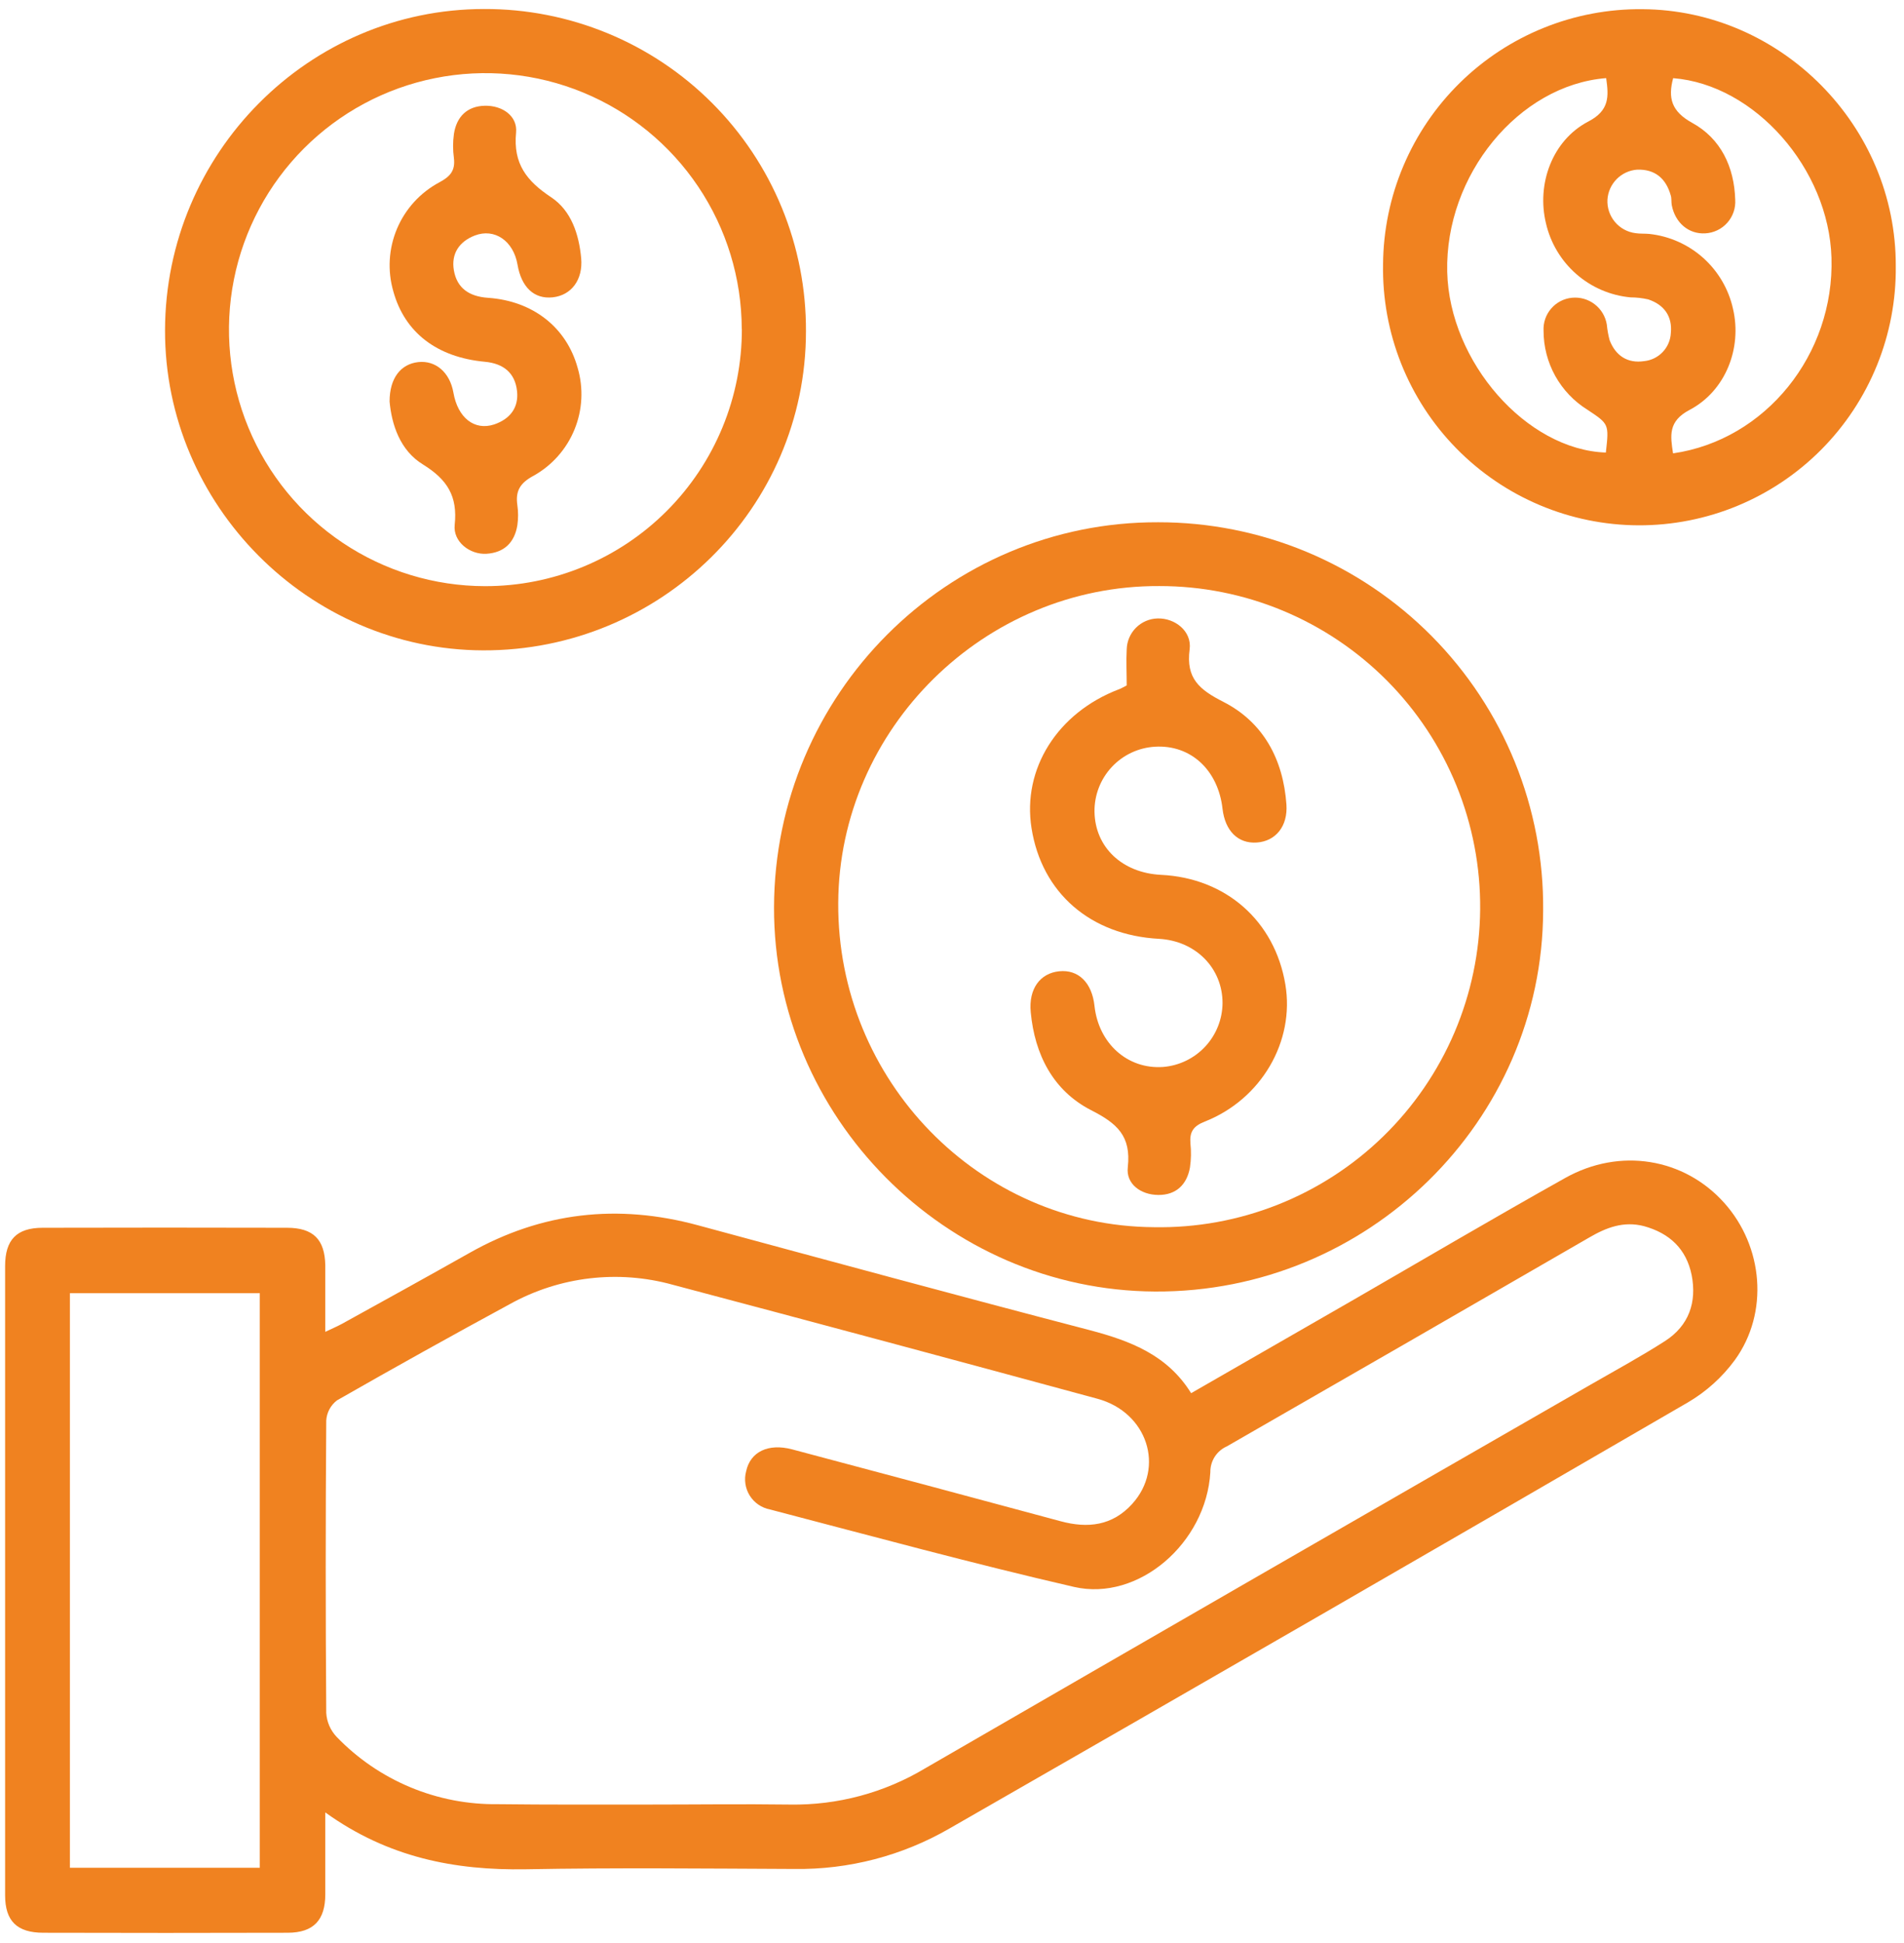
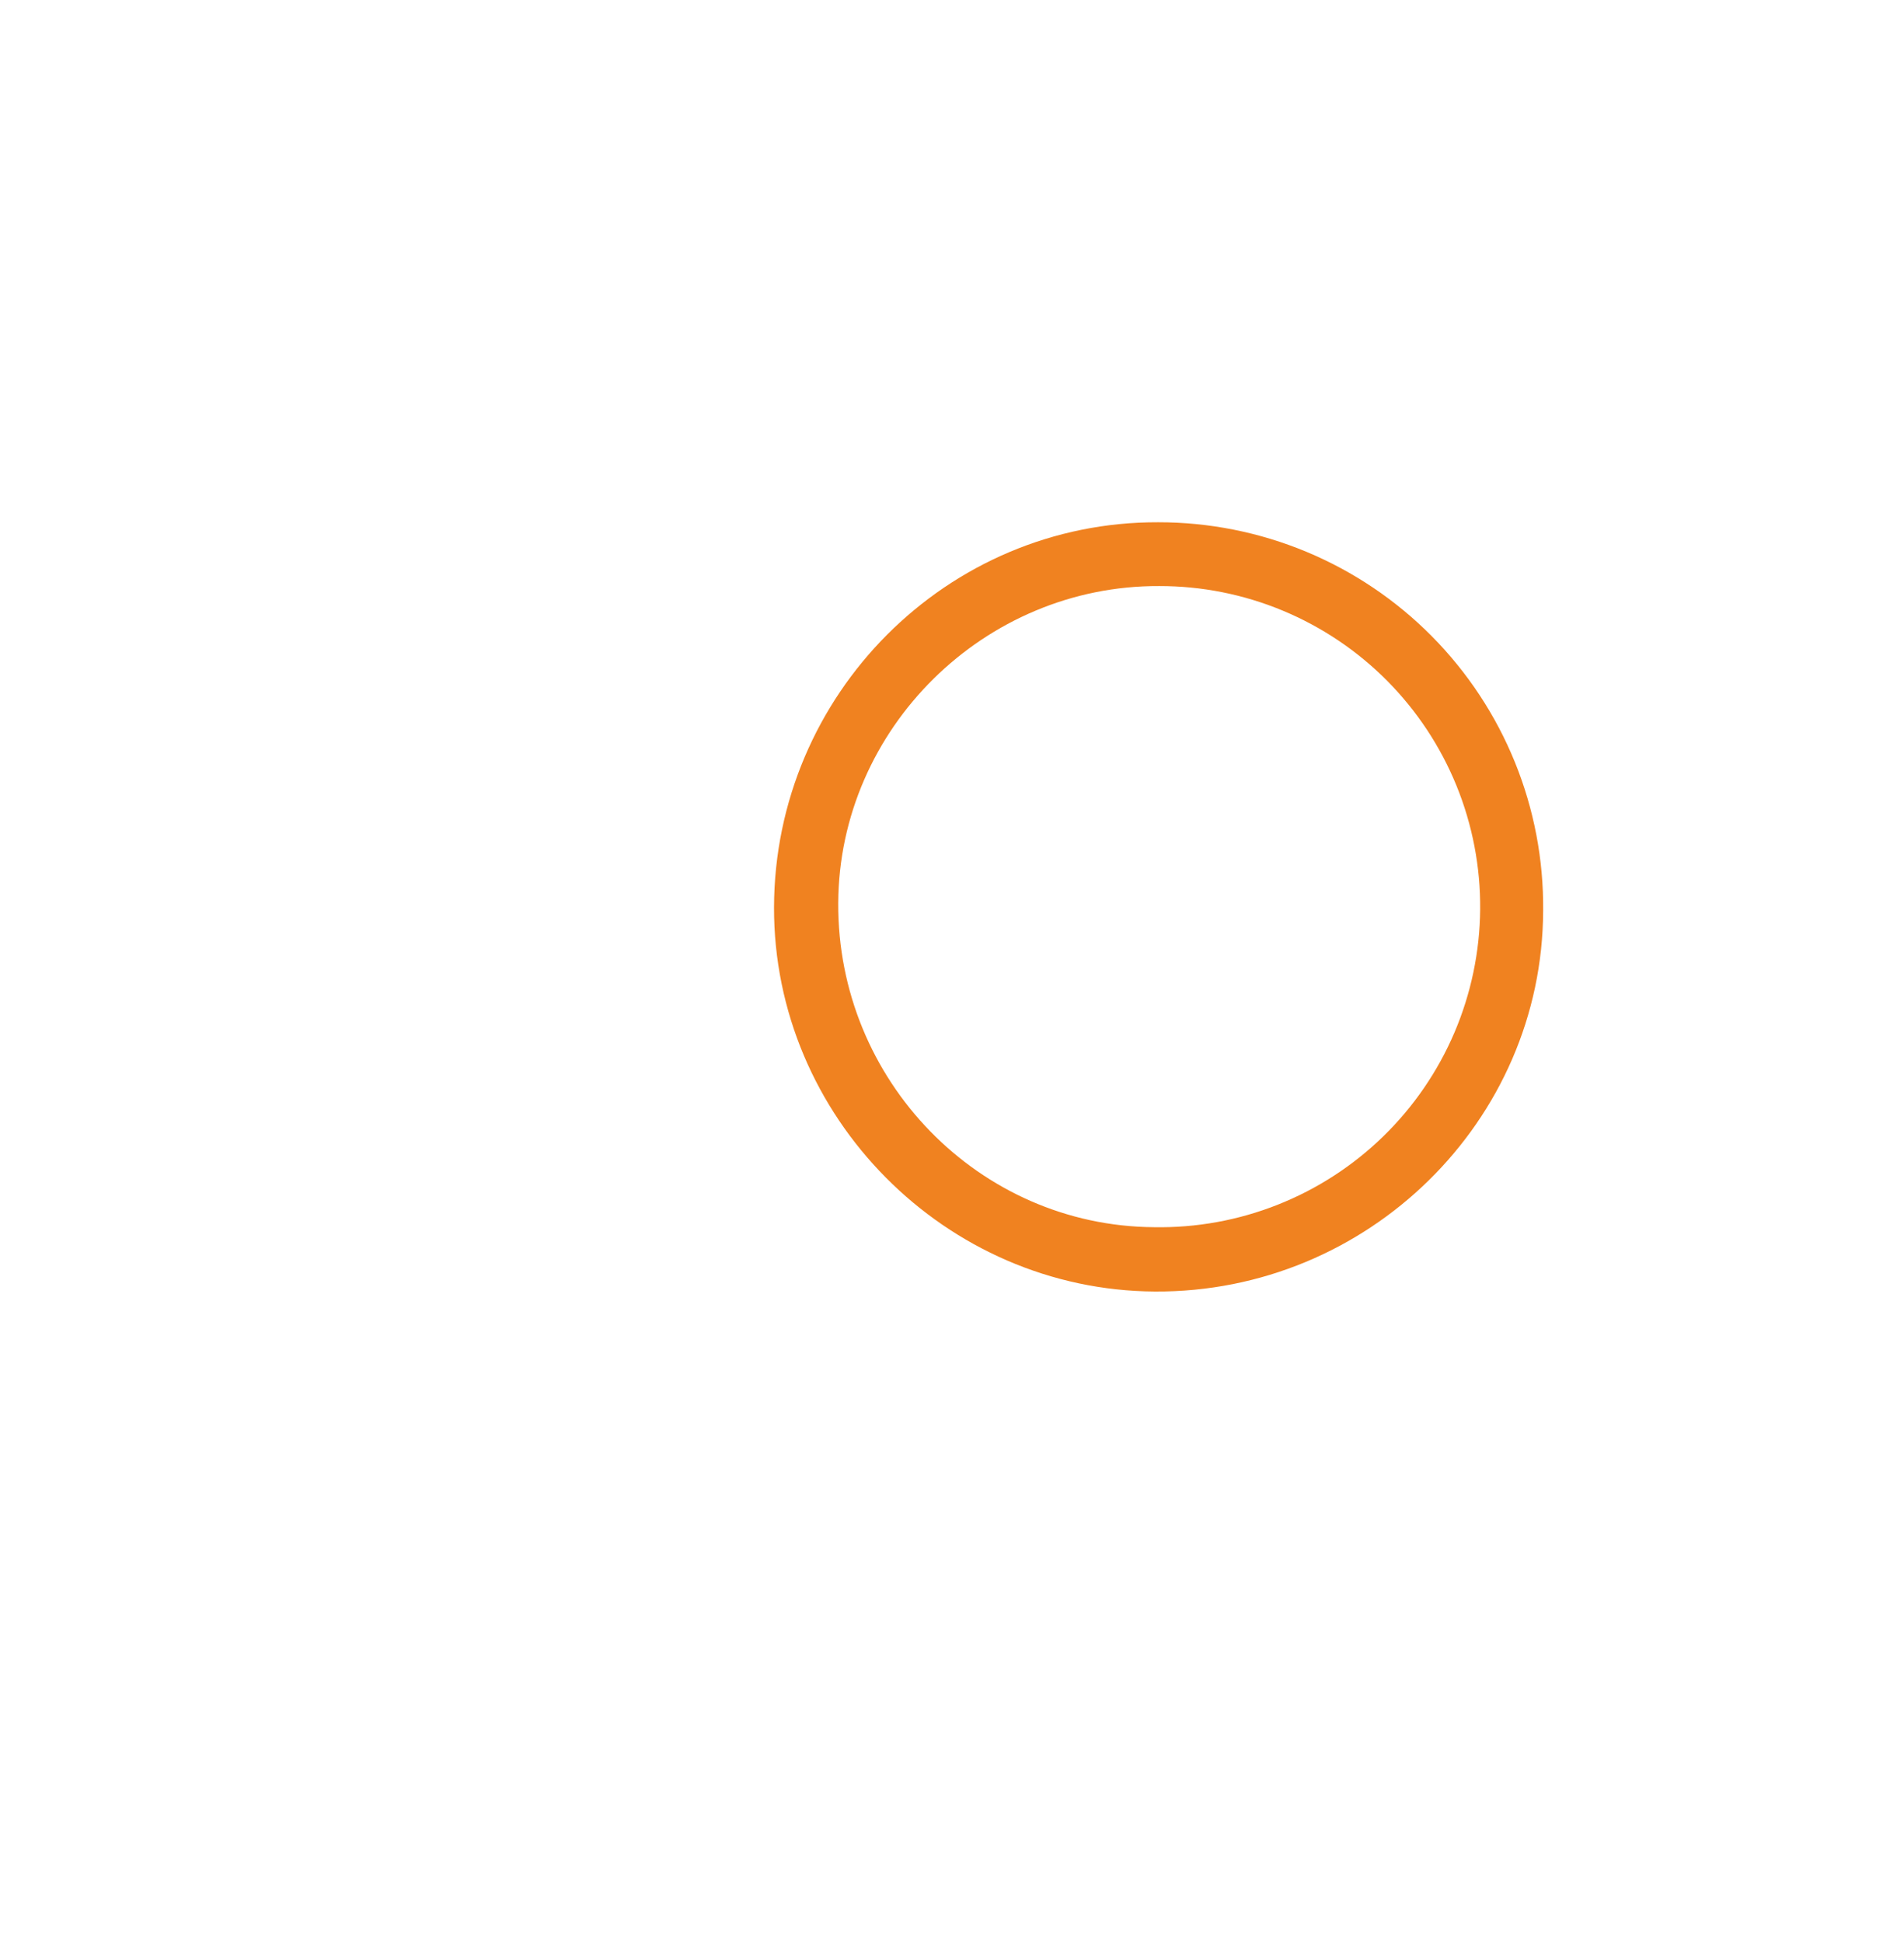
<svg xmlns="http://www.w3.org/2000/svg" width="101" height="103" viewBox="0 0 101 103" fill="none">
-   <path d="M17.255 96.097C17.255 97.701 17.255 99.071 17.255 100.439C17.255 101.807 16.633 102.472 15.268 102.477C10.946 102.489 6.625 102.489 2.303 102.477C0.904 102.477 0.271 101.858 0.271 100.49C0.271 89.37 0.271 78.25 0.271 67.13C0.271 65.728 0.887 65.101 2.258 65.098C6.577 65.087 10.898 65.087 15.22 65.098C16.619 65.098 17.229 65.717 17.255 67.085C17.255 67.653 17.255 68.22 17.255 68.788V70.616C17.607 70.448 17.882 70.332 18.143 70.19C20.414 68.938 22.664 67.695 24.915 66.426C28.747 64.264 32.774 63.815 37.011 64.962C43.94 66.835 50.867 68.717 57.813 70.528C59.961 71.095 61.925 71.839 63.185 73.868L71.805 68.913C75.543 66.756 79.264 64.564 83.03 62.456C85.936 60.83 89.337 61.406 91.46 63.773C93.54 66.091 93.844 69.605 92.027 72.111C91.359 73.021 90.512 73.785 89.538 74.356C76.499 81.925 63.444 89.455 50.371 96.946C47.872 98.392 45.027 99.135 42.14 99.094C37.395 99.074 32.646 99.023 27.901 99.111C24.126 99.174 20.595 98.495 17.255 96.097ZM34.363 95.68C36.875 95.68 39.39 95.646 41.904 95.68C44.428 95.721 46.912 95.055 49.077 93.758C60.836 86.96 72.603 80.178 84.378 73.414C85.695 72.656 87.035 71.93 88.315 71.109C89.595 70.289 90.018 69.04 89.734 67.596C89.45 66.219 88.567 65.388 87.213 65.013C86.126 64.729 85.207 65.087 84.296 65.618C77.895 69.319 71.491 73.008 65.084 76.686C64.818 76.803 64.593 76.996 64.436 77.24C64.28 77.485 64.199 77.77 64.204 78.06C63.983 81.809 60.398 84.926 56.972 84.14C51.58 82.897 46.21 81.435 40.843 80.033C40.623 79.99 40.414 79.903 40.23 79.777C40.045 79.65 39.888 79.487 39.77 79.297C39.651 79.107 39.573 78.894 39.541 78.673C39.508 78.451 39.521 78.225 39.58 78.009C39.799 76.979 40.752 76.51 42.024 76.848C46.771 78.108 51.517 79.378 56.26 80.657C57.708 81.049 59.01 80.895 60.055 79.743C61.812 77.813 60.867 74.887 58.224 74.166C50.72 72.128 43.21 70.113 35.694 68.121C32.79 67.315 29.686 67.682 27.049 69.143C23.971 70.811 20.912 72.514 17.873 74.251C17.708 74.378 17.572 74.538 17.474 74.722C17.376 74.905 17.319 75.108 17.306 75.316C17.268 80.485 17.268 85.653 17.306 90.821C17.334 91.294 17.528 91.742 17.854 92.087C18.961 93.238 20.294 94.149 21.768 94.763C23.243 95.378 24.828 95.683 26.425 95.66C29.05 95.691 31.707 95.68 34.363 95.68ZM13.781 99.032V68.566H3.708V99.032H13.781Z" fill="#F08220" />
  <path d="M41.059 48.103C41.09 36.816 50.238 27.651 61.44 27.691C64.136 27.688 66.806 28.22 69.296 29.255C71.785 30.291 74.044 31.81 75.943 33.724C77.842 35.639 79.342 37.91 80.358 40.408C81.373 42.906 81.883 45.58 81.858 48.276C81.83 59.444 72.557 68.541 61.267 68.478C50.161 68.419 41.031 59.212 41.059 48.103ZM61.494 31.074C52.219 31.028 44.51 38.635 44.465 47.879C44.414 57.287 51.935 65.004 61.21 65.067C63.456 65.108 65.688 64.703 67.776 63.876C69.865 63.05 71.769 61.817 73.378 60.25C74.988 58.683 76.27 56.812 77.153 54.746C78.034 52.68 78.498 50.46 78.517 48.214C78.536 45.967 78.109 43.74 77.262 41.659C76.414 39.579 75.163 37.687 73.58 36.093C71.997 34.5 70.114 33.236 68.04 32.374C65.965 31.512 63.74 31.07 61.494 31.074Z" fill="#F08220" />
-   <path d="M73.366 14.011C73.379 12.219 73.745 10.448 74.444 8.798C75.142 7.148 76.159 5.652 77.436 4.396C78.713 3.14 80.226 2.148 81.887 1.477C83.548 0.806 85.326 0.47 87.117 0.487C94.496 0.529 100.59 6.691 100.564 14.11C100.583 15.912 100.244 17.7 99.566 19.369C98.888 21.039 97.885 22.557 96.615 23.836C95.345 25.115 93.834 26.128 92.168 26.818C90.504 27.507 88.718 27.859 86.916 27.853C85.114 27.846 83.331 27.482 81.671 26.78C80.011 26.079 78.507 25.055 77.246 23.767C75.986 22.48 74.993 20.954 74.327 19.28C73.661 17.605 73.334 15.815 73.366 14.013V14.011ZM85.201 4.142C80.558 4.511 76.647 9.291 76.769 14.416C76.885 19.193 80.975 23.851 85.184 23.995C85.357 22.474 85.349 22.485 84.208 21.725C83.496 21.283 82.909 20.667 82.501 19.935C82.094 19.203 81.88 18.379 81.88 17.541C81.857 17.111 82.001 16.688 82.283 16.361C82.564 16.034 82.961 15.828 83.39 15.787C83.82 15.746 84.251 15.869 84.593 16.133C84.936 16.396 85.165 16.78 85.235 17.206C85.262 17.486 85.311 17.763 85.383 18.035C85.701 18.864 86.339 19.278 87.213 19.148C87.59 19.11 87.94 18.939 88.2 18.665C88.461 18.391 88.614 18.032 88.632 17.655C88.718 16.767 88.272 16.156 87.435 15.875C87.126 15.805 86.81 15.768 86.493 15.767C85.427 15.668 84.421 15.235 83.616 14.53C82.811 13.825 82.248 12.885 82.008 11.842C81.503 9.765 82.335 7.452 84.242 6.45C85.394 5.856 85.337 5.101 85.201 4.142ZM88.755 4.142C88.471 5.195 88.664 5.908 89.762 6.512C91.281 7.346 91.993 8.842 92.047 10.585C92.061 10.807 92.032 11.03 91.96 11.24C91.887 11.451 91.774 11.645 91.626 11.811C91.478 11.978 91.299 12.113 91.098 12.209C90.897 12.306 90.68 12.361 90.457 12.373C89.583 12.424 88.862 11.819 88.681 10.88C88.647 10.707 88.681 10.52 88.624 10.352C88.371 9.461 87.79 8.964 86.844 8.995C86.435 9.025 86.049 9.202 85.76 9.494C85.471 9.786 85.296 10.172 85.269 10.582C85.246 11.011 85.387 11.433 85.662 11.763C85.937 12.093 86.327 12.307 86.754 12.362C86.998 12.401 87.25 12.379 87.497 12.404C88.559 12.52 89.557 12.966 90.353 13.678C91.148 14.391 91.7 15.335 91.93 16.378C92.416 18.452 91.542 20.731 89.617 21.739C88.482 22.338 88.604 23.101 88.749 24.038C93.659 23.331 97.312 18.79 97.153 13.662C97.008 8.942 93.083 4.486 88.757 4.145L88.755 4.142Z" fill="#F08220" />
-   <path d="M42.753 17.567C42.753 26.933 35.05 34.517 25.619 34.483C16.361 34.448 8.732 26.771 8.754 17.507C8.777 8.121 16.375 0.478 25.679 0.478C27.924 0.469 30.15 0.906 32.226 1.762C34.303 2.617 36.189 3.876 37.776 5.465C39.364 7.054 40.621 8.941 41.475 11.018C42.329 13.095 42.764 15.321 42.753 17.567ZM39.347 17.439C39.34 14.752 38.536 12.127 37.038 9.896C35.539 7.665 33.414 5.928 30.929 4.904C28.445 3.88 25.712 3.615 23.077 4.143C20.442 4.67 18.023 5.966 16.124 7.868C14.225 9.769 12.931 12.191 12.407 14.826C11.883 17.462 12.152 20.194 13.179 22.677C14.206 25.16 15.945 27.284 18.178 28.779C20.411 30.274 23.037 31.075 25.724 31.079C27.515 31.082 29.29 30.731 30.945 30.046C32.601 29.362 34.105 28.357 35.371 27.09C36.637 25.822 37.641 24.317 38.324 22.661C39.008 21.005 39.357 19.231 39.353 17.439H39.347Z" fill="#F08220" />
-   <path d="M59.768 36.342C59.768 35.697 59.734 35.059 59.768 34.429C59.779 33.998 59.955 33.588 60.259 33.283C60.563 32.979 60.972 32.802 61.403 32.791C62.325 32.763 63.231 33.466 63.106 34.426C62.901 35.975 63.625 36.566 64.894 37.213C67.025 38.3 68.07 40.27 68.24 42.654C68.32 43.806 67.672 44.601 66.671 44.672C65.669 44.743 64.985 44.047 64.851 42.886C64.619 40.829 63.166 39.481 61.272 39.591C60.396 39.641 59.573 40.027 58.974 40.669C58.376 41.311 58.048 42.159 58.059 43.037C58.088 44.921 59.524 46.284 61.593 46.386C65.033 46.553 67.619 48.832 68.183 52.196C68.689 55.207 66.918 58.284 63.903 59.47C63.276 59.717 63.1 60.038 63.148 60.628C63.194 61.051 63.185 61.478 63.123 61.9C62.961 62.813 62.385 63.364 61.446 63.358C60.506 63.353 59.723 62.768 59.825 61.891C60.012 60.228 59.257 59.564 57.878 58.863C55.866 57.83 54.886 55.917 54.676 53.663C54.56 52.428 55.173 51.6 56.189 51.498C57.205 51.395 57.926 52.102 58.059 53.337C58.275 55.323 59.811 56.703 61.693 56.572C62.547 56.505 63.346 56.119 63.931 55.492C64.516 54.865 64.844 54.041 64.851 53.183C64.851 51.333 63.432 49.888 61.48 49.778C57.844 49.582 55.261 47.342 54.719 43.911C54.219 40.766 56.093 37.792 59.348 36.549C59.45 36.517 59.541 36.458 59.768 36.342Z" fill="#F08220" />
-   <path d="M20.666 21.288C20.666 20.039 21.265 19.301 22.185 19.199C23.104 19.097 23.862 19.738 24.052 20.819C24.282 22.145 25.162 22.849 26.212 22.505C27.047 22.221 27.523 21.623 27.427 20.737C27.322 19.761 26.695 19.273 25.724 19.182C23.17 18.946 21.467 17.624 20.865 15.45C20.547 14.352 20.616 13.179 21.06 12.126C21.505 11.073 22.298 10.206 23.306 9.668C23.89 9.356 24.157 9.041 24.078 8.38C24.02 7.958 24.02 7.53 24.078 7.108C24.217 6.188 24.779 5.629 25.715 5.607C26.652 5.584 27.461 6.157 27.376 7.026C27.214 8.692 27.943 9.6 29.241 10.463C30.302 11.167 30.713 12.421 30.83 13.698C30.929 14.834 30.308 15.66 29.317 15.765C28.327 15.87 27.654 15.22 27.452 14.03C27.237 12.776 26.238 12.081 25.182 12.489C24.359 12.81 23.927 13.451 24.075 14.326C24.24 15.293 24.904 15.722 25.883 15.79C28.278 15.955 30.052 17.363 30.642 19.503C30.959 20.582 30.9 21.737 30.473 22.778C30.047 23.819 29.279 24.683 28.295 25.23C27.577 25.616 27.336 26.042 27.444 26.788C27.495 27.139 27.495 27.496 27.444 27.847C27.296 28.766 26.743 29.303 25.806 29.362C24.929 29.416 24.024 28.727 24.12 27.827C24.282 26.308 23.726 25.426 22.443 24.631C21.206 23.879 20.774 22.488 20.666 21.288Z" fill="#F08220" />
</svg>